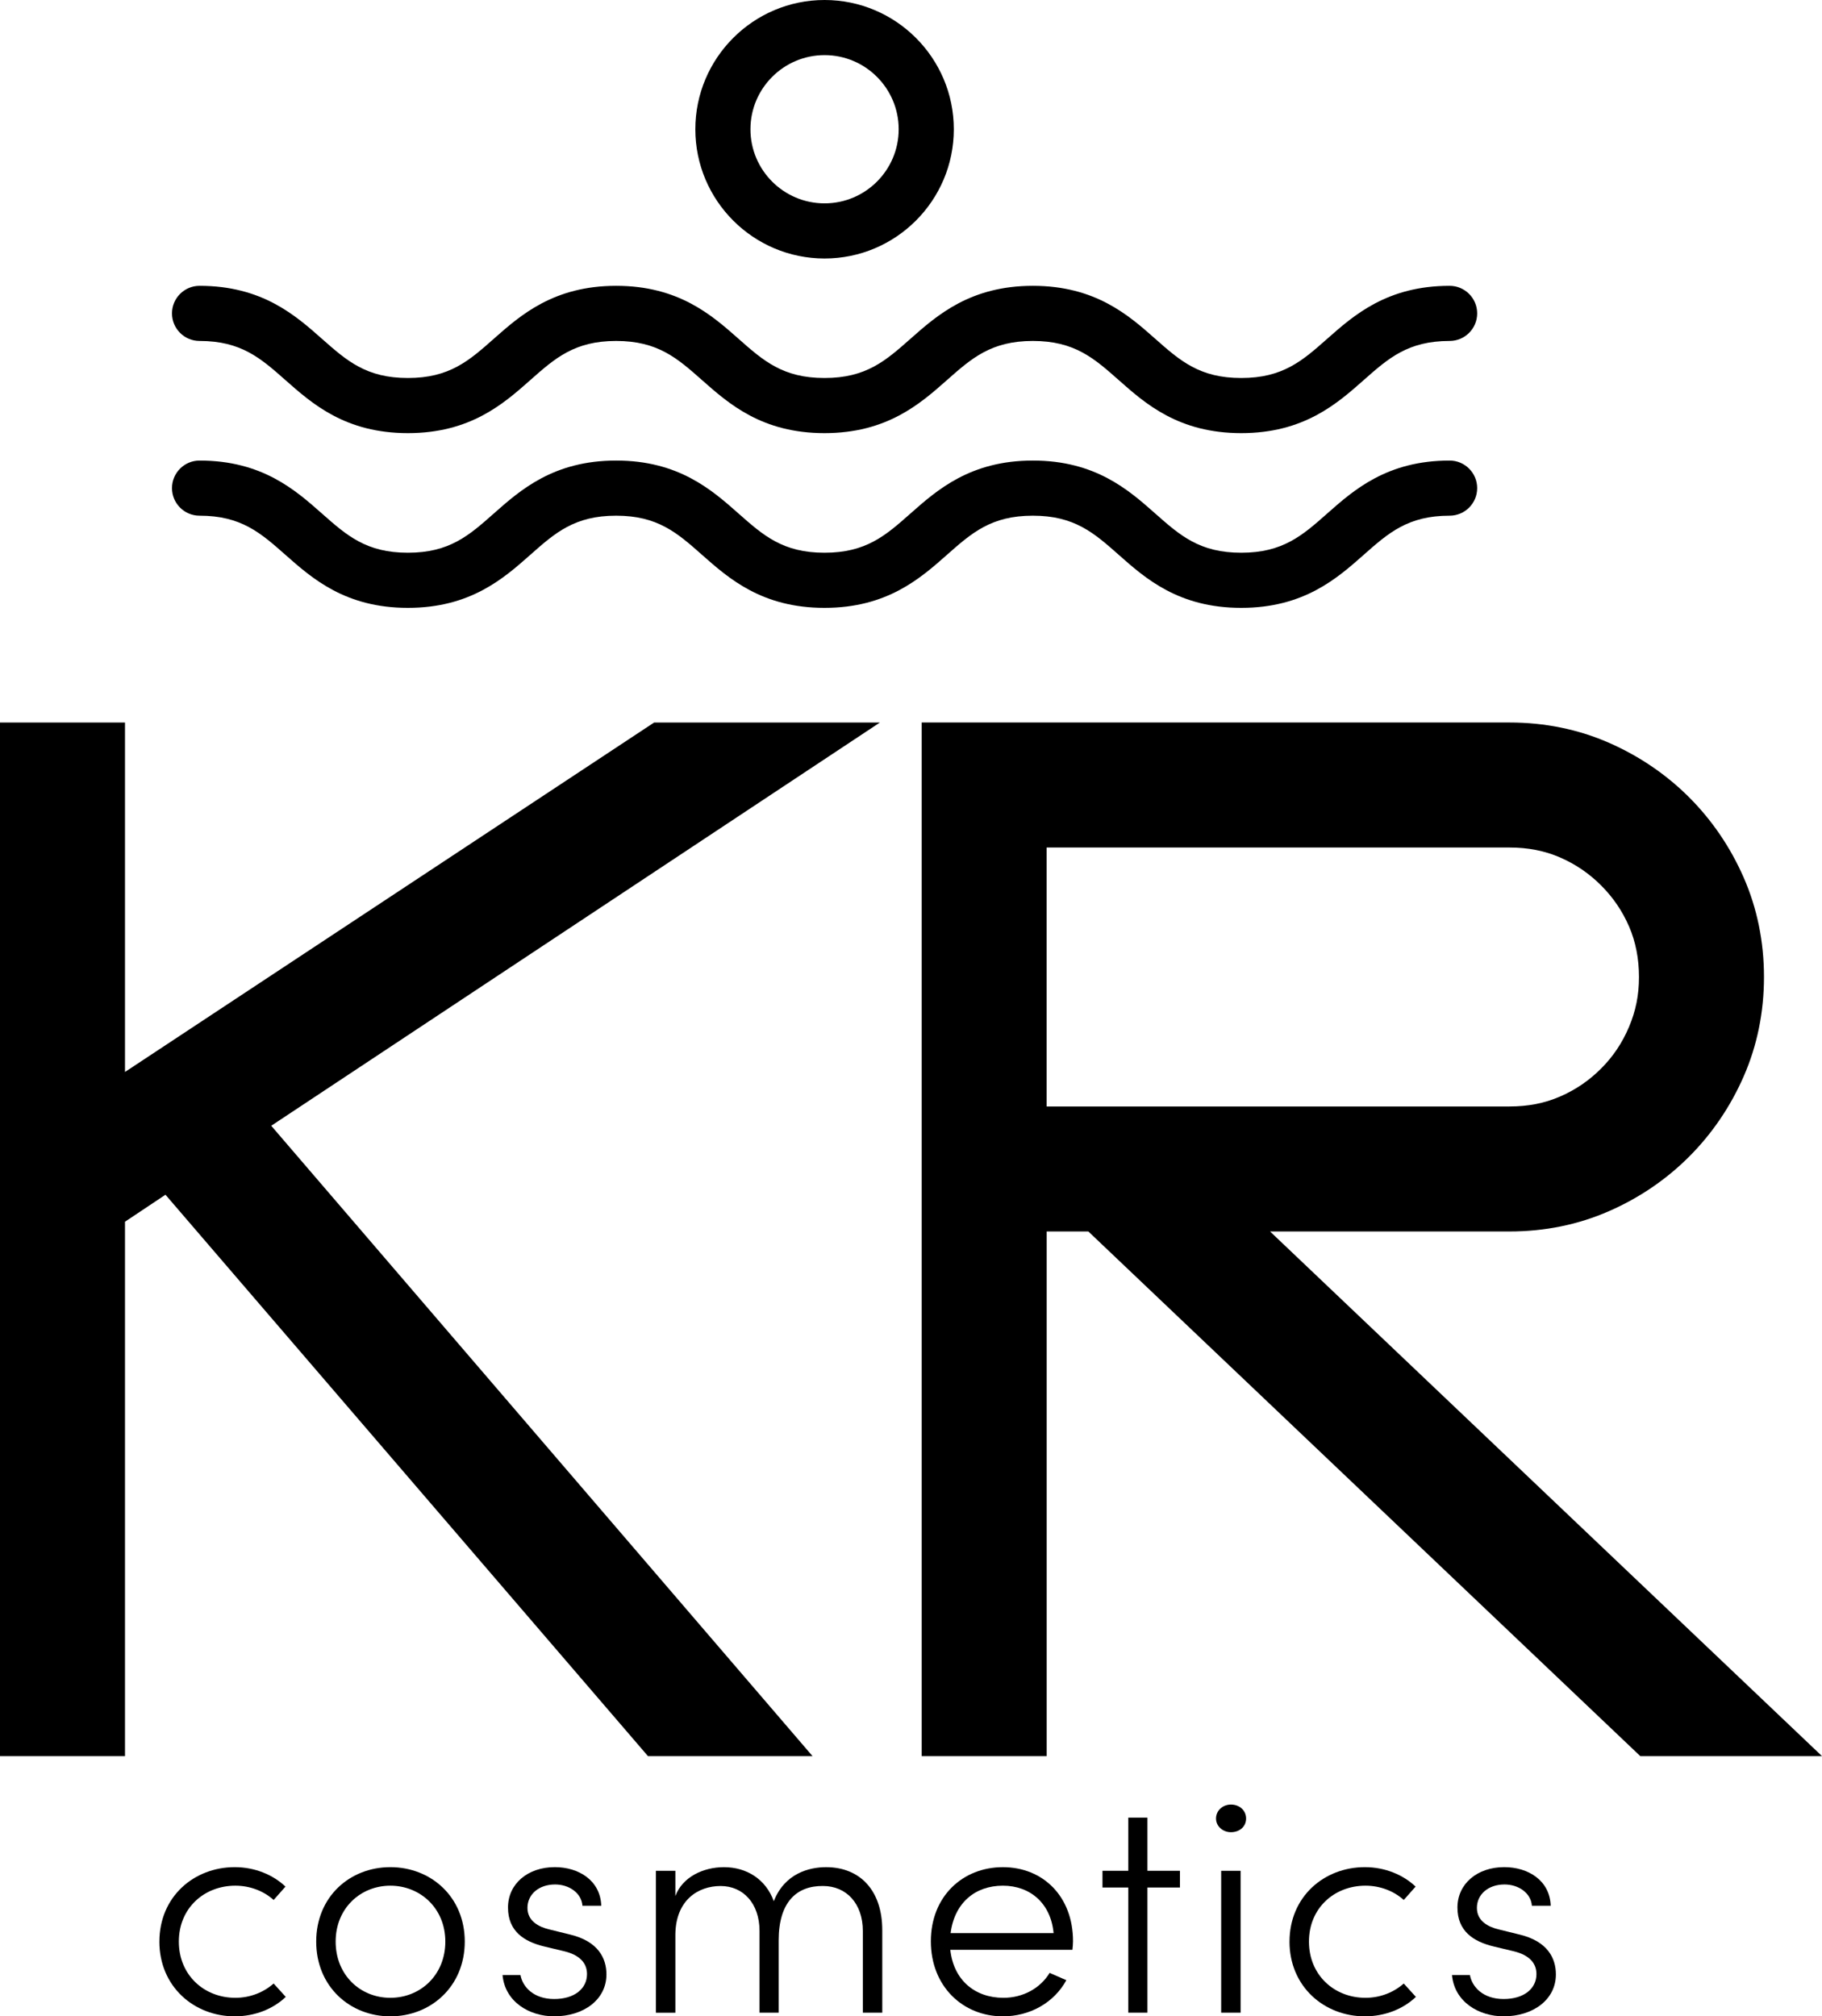
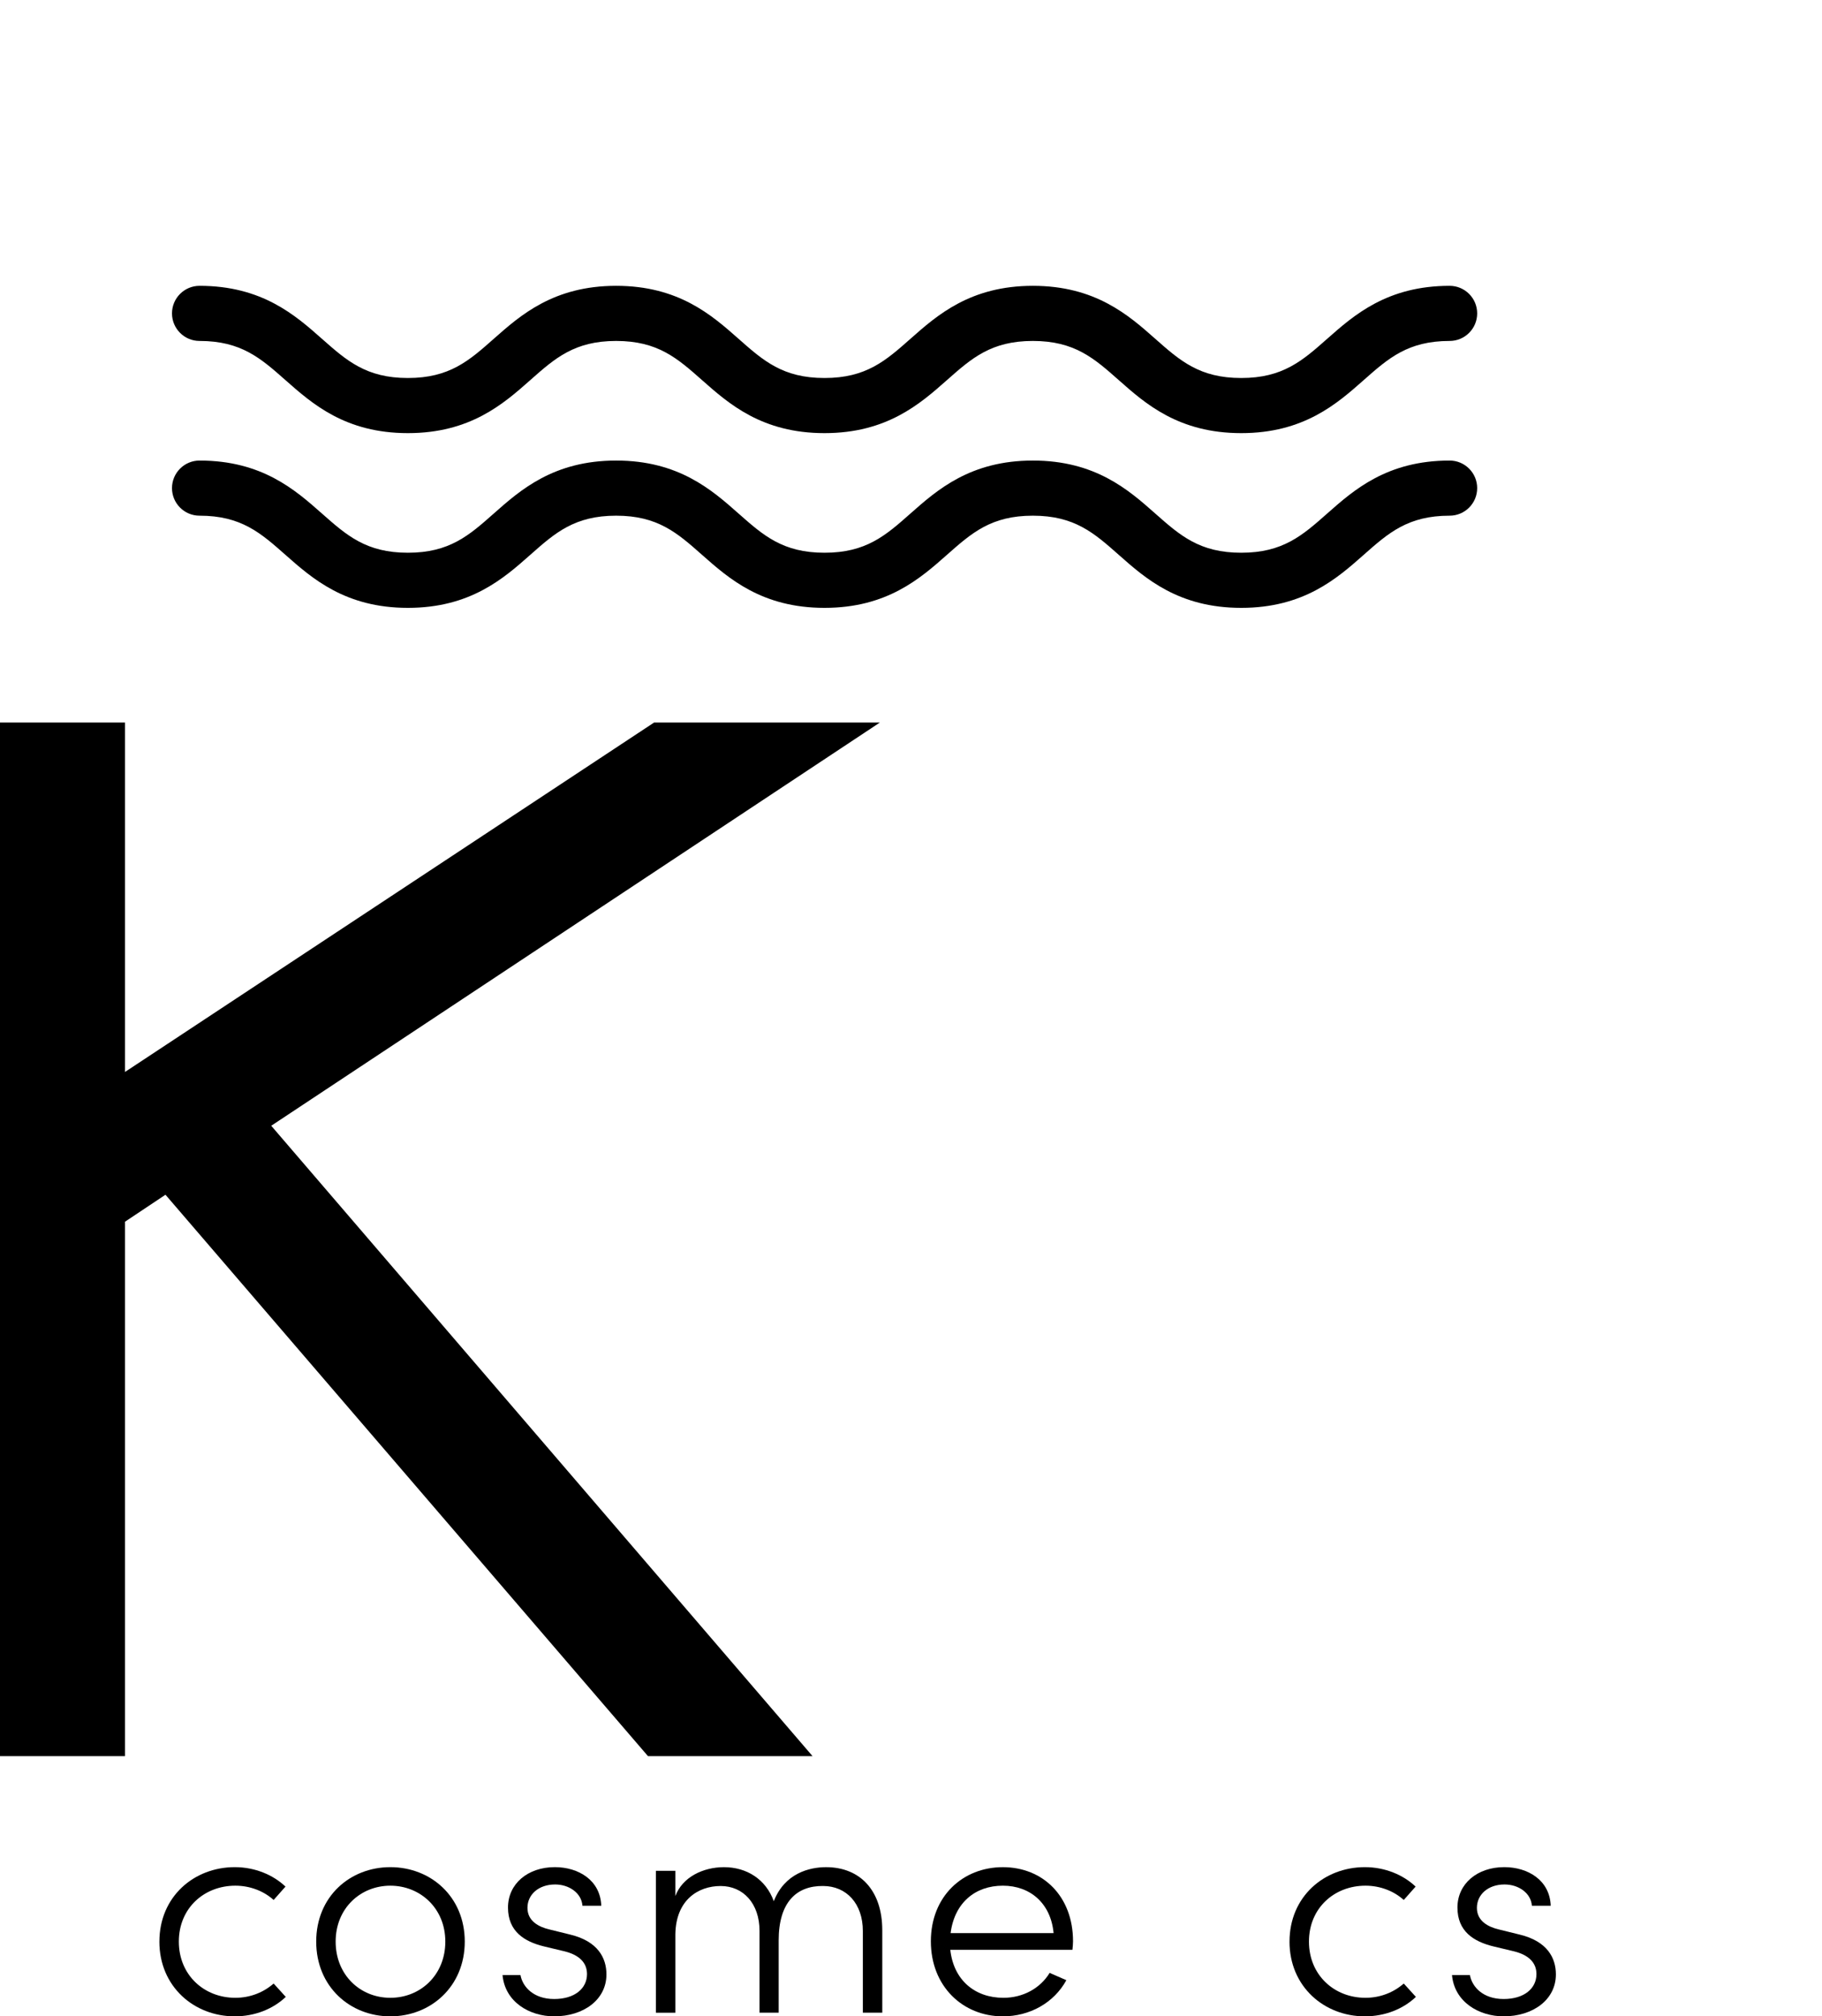
<svg xmlns="http://www.w3.org/2000/svg" viewBox="0 0 1070.35 1184.43" data-name="Layer 2" id="Layer_2">
  <g data-name="Layer 1" id="Layer_1-2">
    <g>
      <g>
        <polygon points="384.27 424.42 73.43 629.69 73.43 424.42 0 424.42 0 1031.6 73.43 1031.6 73.43 717.66 97.21 701.81 380.67 1031.6 477.35 1031.6 159.34 661.29 516.91 424.42 384.27 424.42" />
-         <path d="M746.08,723.39h140.7c20.75,0,40.42-4.02,58.45-11.94,17.75-7.77,33.59-18.54,47.08-32.03,13.43-13.44,24.2-29.27,32.01-47.06,7.93-18.08,11.95-37.75,11.95-58.46s-4.02-40.39-11.95-58.48c-7.8-17.76-18.56-33.58-32.02-47.06-13.47-13.45-29.3-24.21-47.05-32.01-18.07-7.92-37.74-11.94-58.46-11.94h-345.33v607.18h73.43v-308.21h24.46l324.27,308.21h106.74l-324.27-308.21ZM614.88,497.85h271.9c10.88,0,20.55,1.89,29.52,5.76,9.22,3.99,17.16,9.39,24.27,16.49,7.12,7.13,12.52,15.08,16.49,24.26,3.83,8.88,5.77,18.83,5.77,29.55s-1.91,19.99-5.84,29.29c-3.99,9.43-9.36,17.45-16.43,24.51-7.11,7.12-15.05,12.51-24.27,16.49-8.96,3.88-18.61,5.76-29.52,5.76h-271.9v-152.11Z" />
      </g>
      <g>
        <path d="M93.64,1140.53c0-26.42,20.35-43.73,44.27-43.73,11.78,0,22.48,4.47,29.8,11.42l-6.96,7.86c-5.71-5.17-13.74-8.39-22.49-8.39-18.39,0-33.2,13.21-33.2,32.84s14.81,33.02,33.2,33.02c8.75,0,16.6-3.21,22.49-8.39l7.13,7.86c-7.49,7.13-18.2,11.42-29.98,11.42-23.92,0-44.27-17.49-44.27-43.91Z" />
        <path d="M185.76,1140.53c0-26.42,19.82-43.73,43.55-43.73s43.72,17.31,43.72,43.73-19.99,43.91-43.72,43.91-43.55-17.49-43.55-43.91ZM261.61,1140.53c0-19.63-14.81-32.84-32.3-32.84s-32.13,13.21-32.13,32.84,14.46,33.02,32.13,33.02,32.3-13.38,32.3-33.02Z" />
        <path d="M295.22,1160.16h10.53c1.25,6.96,7.68,14.1,19.81,14.1s19.28-6.24,19.28-14.64c0-6.78-4.64-11.25-13.21-13.38l-11.96-2.86c-11.78-2.85-21.24-8.92-21.24-22.85s11.6-23.74,27.49-23.74c13.92,0,26.77,7.68,27.3,22.67h-11.06c-.54-7.49-7.86-12.49-16.06-12.49-9.64,0-16.24,5.89-16.24,13.74s6.78,11.24,12.85,12.67l12.31,3.04c16.24,3.93,21.24,13.74,21.24,23.38,0,14.82-13.38,24.63-30.7,24.63-14.45,0-28.91-8.39-30.34-24.27Z" />
        <path d="M518.3,1133.75v48.54h-11.42v-48.01c0-16.06-9.63-26.41-23.38-26.41-15.7-.18-26.06,9.64-26.06,31.95v42.48h-11.25v-48.01c0-16.24-9.64-26.41-22.85-26.41s-26.24,8.21-26.59,28.2v46.23h-11.42v-83.35h11.42v14.81c4.1-11.07,16.24-16.96,28.55-16.96,13.39,0,24.63,7.14,29.27,19.99,6.43-16.42,20.88-19.99,30.7-19.99,20.17,0,33.02,13.92,33.02,36.95Z" />
        <path d="M630.01,1145.35h-71.75c1.96,17.85,14.45,28.2,31.23,28.2,11.42,0,21.59-5.53,27.13-14.64l9.82,4.29c-7.32,13.38-21.59,21.24-37.3,21.24-23.56,0-42.3-17.67-42.3-44.08s18.74-43.55,42.3-43.55,41.22,17.13,41.22,43.55c0,1.61-.18,3.39-.35,5ZM618.94,1135.53c-1.61-17.32-13.57-27.84-29.8-27.84s-28.38,9.99-30.7,27.84h60.5Z" />
-         <path d="M693.17,1098.94v9.82h-19.1v73.53h-11.24v-73.53h-15.17v-9.82h15.17v-31.23h11.24v31.23h19.1Z" />
-         <path d="M714.36,1068.24c0-4.82,4.1-8.21,8.75-8.21,5,0,8.92,3.39,8.92,8.21s-3.92,8.03-8.92,8.03c-4.64,0-8.75-3.39-8.75-8.03ZM717.39,1182.29v-83.35h11.42v83.35h-11.42Z" />
        <path d="M757.54,1140.53c0-26.42,20.35-43.73,44.27-43.73,11.78,0,22.48,4.47,29.8,11.42l-6.96,7.86c-5.71-5.17-13.74-8.39-22.49-8.39-18.39,0-33.2,13.21-33.2,32.84s14.81,33.02,33.2,33.02c8.75,0,16.6-3.21,22.49-8.39l7.13,7.86c-7.49,7.13-18.2,11.42-29.98,11.42-23.92,0-44.27-17.49-44.27-43.91Z" />
        <path d="M852.98,1160.16h10.53c1.25,6.96,7.67,14.1,19.81,14.1s19.28-6.24,19.28-14.64c0-6.78-4.64-11.25-13.21-13.38l-11.96-2.86c-11.78-2.85-21.24-8.92-21.24-22.85s11.6-23.74,27.49-23.74c13.92,0,26.77,7.68,27.3,22.67h-11.06c-.54-7.49-7.86-12.49-16.06-12.49-9.64,0-16.24,5.89-16.24,13.74s6.78,11.24,12.85,12.67l12.31,3.04c16.24,3.93,21.24,13.74,21.24,23.38,0,14.82-13.38,24.63-30.7,24.63-14.45,0-28.91-8.39-30.34-24.27Z" />
      </g>
      <g>
        <path d="M729.16,254.43c-36.74,0-56.26-17.26-71.93-31.14-14.53-12.86-26.01-23.01-50.48-23.01s-35.94,10.15-50.47,23.01c-15.68,13.87-35.19,31.14-71.93,31.14s-56.25-17.27-71.93-31.14c-14.53-12.86-26-23.01-50.47-23.01s-35.92,10.15-50.44,23.01c-15.67,13.87-35.18,31.14-71.9,31.14s-56.24-17.27-71.92-31.14c-14.53-12.85-26-23.01-50.46-23.01-8.94,0-16.19-7.25-16.19-16.19s7.25-16.19,16.19-16.19c36.73,0,56.24,17.27,71.92,31.14,14.53,12.85,26,23.01,50.46,23.01s35.92-10.15,50.44-23.01c15.68-13.87,35.18-31.14,71.91-31.14s56.25,17.27,71.93,31.14c14.53,12.85,26,23.01,50.47,23.01s35.94-10.15,50.47-23.01c15.68-13.87,35.19-31.14,71.93-31.14s56.26,17.26,71.93,31.14c14.53,12.86,26.01,23.01,50.48,23.01s35.94-10.15,50.48-23.01c15.68-13.87,35.2-31.14,71.94-31.14,8.94,0,16.19,7.25,16.19,16.19s-7.25,16.19-16.19,16.19c-24.47,0-35.95,10.15-50.48,23.01-15.68,13.87-35.2,31.14-71.93,31.14Z" />
        <path d="M729.16,357.07c-36.74,0-56.26-17.26-71.93-31.14-14.53-12.86-26.01-23.01-50.48-23.01s-35.94,10.15-50.47,23.01c-15.68,13.87-35.19,31.14-71.93,31.14s-56.25-17.27-71.93-31.14c-14.53-12.86-26-23.01-50.47-23.01s-35.92,10.15-50.44,23.01c-15.67,13.87-35.18,31.14-71.9,31.14s-56.24-17.27-71.92-31.14c-14.53-12.85-26-23.01-50.46-23.01-8.94,0-16.19-7.25-16.19-16.19s7.25-16.19,16.19-16.19c36.73,0,56.24,17.27,71.92,31.14,14.53,12.85,26,23.01,50.46,23.01s35.92-10.15,50.44-23.01c15.68-13.87,35.18-31.14,71.91-31.14s56.25,17.27,71.93,31.14c14.53,12.85,26,23.01,50.47,23.01s35.94-10.15,50.47-23.01c15.68-13.87,35.19-31.14,71.93-31.14s56.26,17.26,71.93,31.14c14.53,12.86,26.01,23.01,50.48,23.01s35.94-10.15,50.48-23.01c15.68-13.87,35.2-31.14,71.94-31.14,8.94,0,16.19,7.25,16.19,16.19s-7.25,16.19-16.19,16.19c-24.47,0-35.95,10.15-50.48,23.01-15.68,13.87-35.2,31.14-71.93,31.14Z" />
      </g>
-       <path d="M484.4,151.85c-41.86,0-75.92-34.06-75.92-75.92S442.54,0,484.4,0s75.93,34.06,75.93,75.93-34.06,75.92-75.93,75.92ZM484.4,32.38c-24.01,0-43.54,19.53-43.54,43.54s19.53,43.54,43.54,43.54,43.54-19.53,43.54-43.54-19.53-43.54-43.54-43.54Z" />
    </g>
  </g>
</svg>